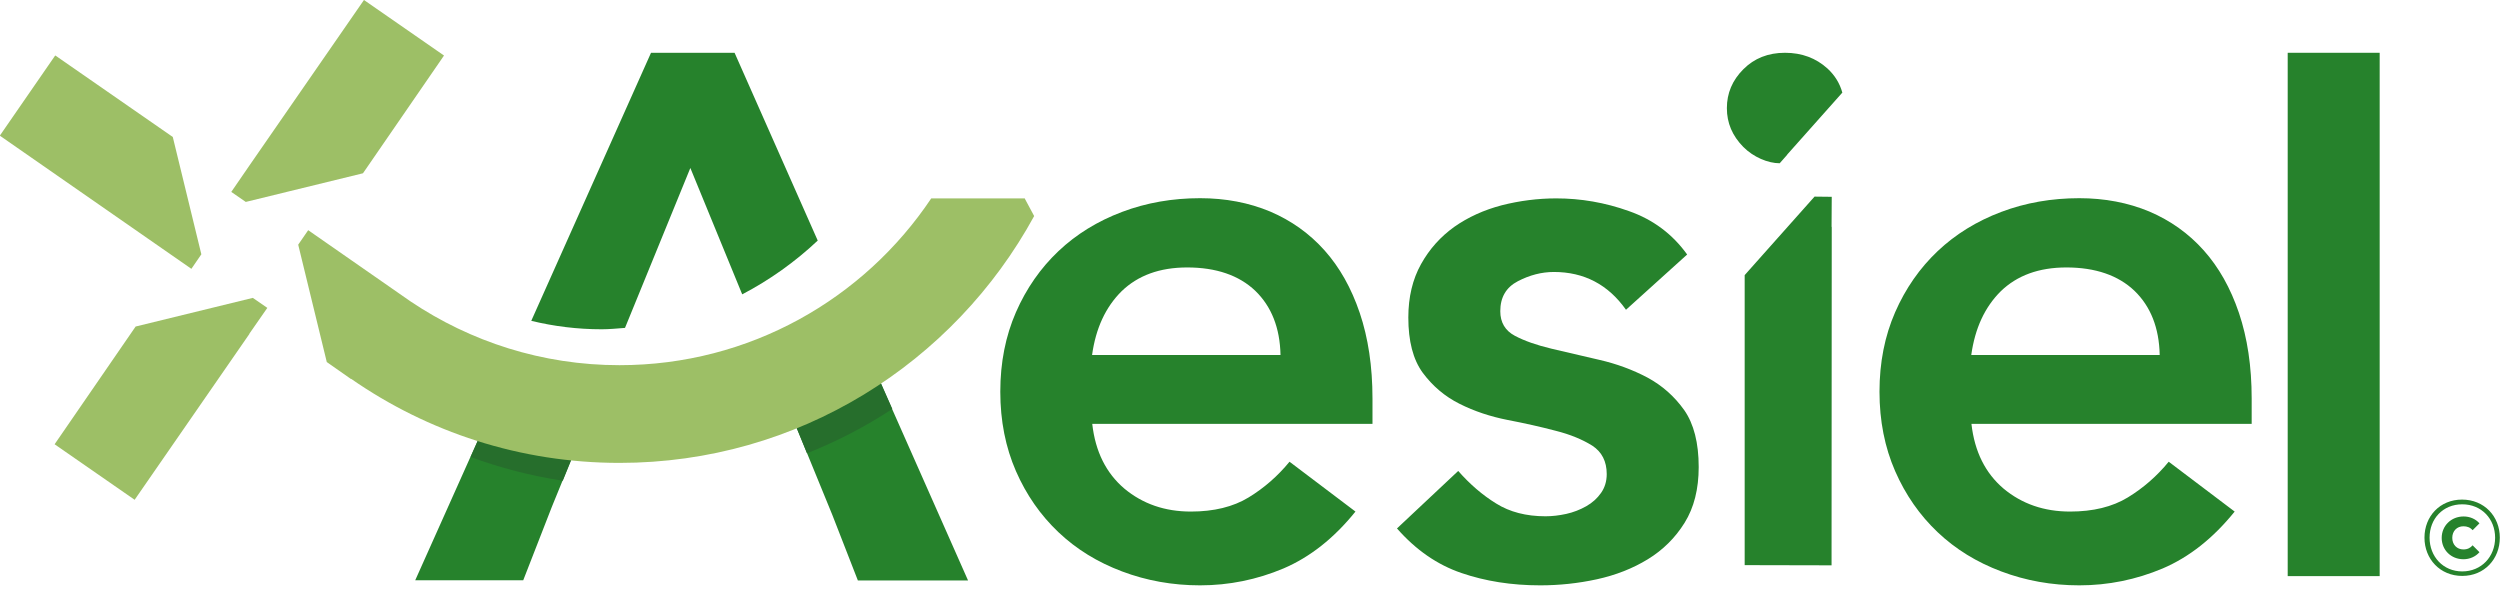
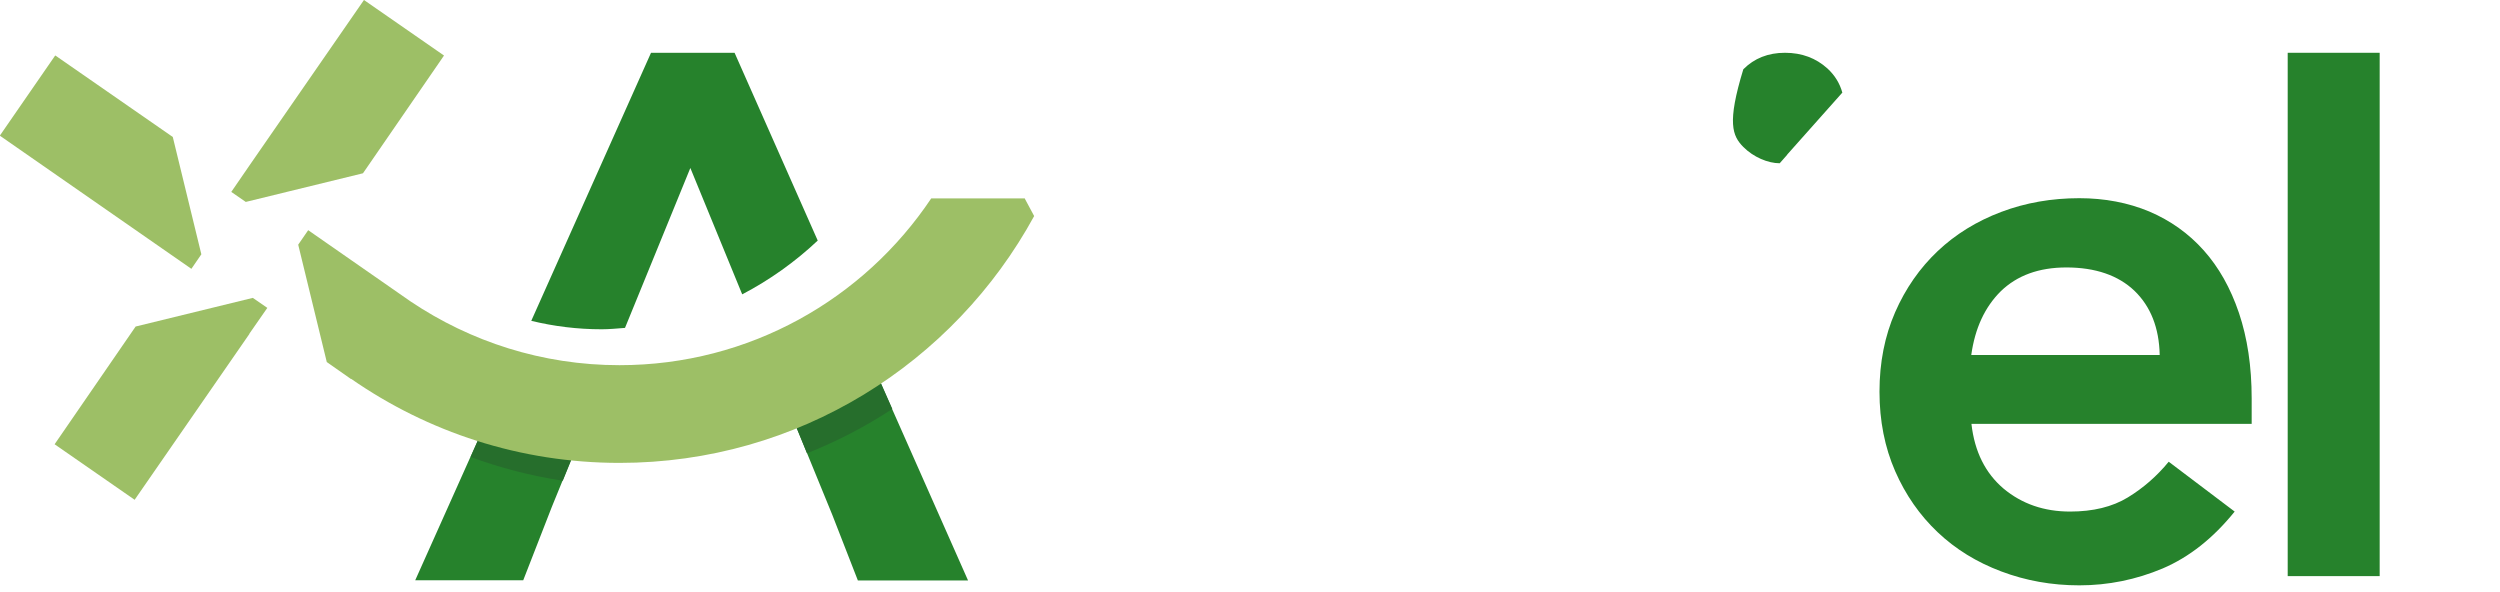
<svg xmlns="http://www.w3.org/2000/svg" width="152" height="36" viewBox="0 0 152 36" fill="none">
  <g id="Aesiel Logo" clip-path="url(#clip0_4446_10960)">
    <path id="Vector" d="M29.85 24.995L25.246 35.279H31.813L33.515 30.912L33.586 30.733L35.537 25.961C33.574 25.878 31.683 25.544 29.85 24.983V24.995Z" fill="#26822C" />
    <path id="Vector_2" d="M49.718 14.627L44.662 3.209H39.582L32.301 19.507C33.681 19.841 35.108 20.02 36.584 20.02C37.06 20.02 37.524 19.972 38 19.936L41.973 10.213L45.126 17.896C46.792 17.025 48.338 15.927 49.73 14.615L49.718 14.627Z" fill="#26822C" />
    <path id="Vector_3" d="M47.352 23.36L50.6 31.294L52.158 35.291H58.857L52.135 20.115C50.648 21.38 49.041 22.465 47.328 23.36H47.352Z" fill="#26822C" />
    <path id="Vector_4" d="M51.79 19.316C50.255 20.413 48.589 21.332 46.805 22.036L49.065 27.56C50.897 26.832 52.623 25.937 54.252 24.863L51.802 19.316H51.79Z" fill="#266E2C" />
    <path id="Vector_5" d="M36.549 23.503C34.633 23.336 32.801 22.931 31.052 22.322L28.613 27.787C30.398 28.443 32.278 28.932 34.217 29.23L36.549 23.503Z" fill="#266E2C" />
-     <path id="Vector_6" d="M98.855 18.827C97.773 17.299 96.309 16.536 94.477 16.536C93.728 16.536 93.002 16.727 92.288 17.097C91.574 17.466 91.217 18.075 91.217 18.922C91.217 19.602 91.515 20.103 92.098 20.413C92.681 20.724 93.43 20.986 94.334 21.201C95.239 21.416 96.202 21.642 97.249 21.881C98.284 22.119 99.26 22.477 100.164 22.955C101.068 23.444 101.806 24.1 102.401 24.935C102.984 25.77 103.281 26.927 103.281 28.395C103.281 29.731 102.996 30.865 102.425 31.783C101.854 32.702 101.104 33.442 100.188 34.002C99.272 34.563 98.237 34.969 97.095 35.219C95.941 35.47 94.798 35.589 93.644 35.589C91.907 35.589 90.313 35.339 88.85 34.837C87.386 34.336 86.09 33.442 84.936 32.129L88.659 28.634C89.373 29.445 90.135 30.101 90.968 30.614C91.788 31.127 92.788 31.39 93.966 31.39C94.37 31.39 94.787 31.342 95.227 31.246C95.655 31.151 96.059 30.996 96.44 30.781C96.821 30.566 97.118 30.292 97.344 29.97C97.57 29.648 97.689 29.266 97.689 28.824C97.689 28.049 97.392 27.476 96.809 27.095C96.214 26.725 95.477 26.414 94.572 26.188C93.668 25.949 92.704 25.734 91.657 25.532C90.623 25.329 89.647 25.007 88.743 24.553C87.838 24.1 87.101 23.468 86.506 22.668C85.911 21.857 85.626 20.735 85.626 19.304C85.626 18.063 85.887 16.977 86.399 16.059C86.91 15.14 87.589 14.388 88.421 13.792C89.254 13.207 90.218 12.766 91.312 12.479C92.395 12.205 93.502 12.062 94.62 12.062C96.107 12.062 97.582 12.312 99.046 12.837C100.509 13.35 101.687 14.233 102.579 15.474L98.855 18.838V18.827Z" fill="#26822C" />
    <path id="Vector_7" d="M119.865 25.782C120.056 27.464 120.71 28.765 121.816 29.707C122.935 30.638 124.279 31.103 125.861 31.103C127.253 31.103 128.431 30.817 129.371 30.244C130.311 29.672 131.144 28.944 131.858 28.073L135.867 31.103C134.558 32.726 133.107 33.871 131.489 34.563C129.871 35.243 128.181 35.589 126.421 35.589C124.743 35.589 123.161 35.303 121.674 34.742C120.186 34.181 118.901 33.394 117.807 32.356C116.724 31.33 115.856 30.089 115.225 28.645C114.595 27.202 114.273 25.591 114.273 23.814C114.273 22.036 114.595 20.425 115.225 18.982C115.856 17.538 116.724 16.297 117.807 15.271C118.89 14.245 120.186 13.446 121.674 12.885C123.161 12.324 124.743 12.05 126.421 12.05C127.967 12.05 129.395 12.324 130.68 12.861C131.965 13.41 133.071 14.197 133.987 15.223C134.903 16.25 135.617 17.514 136.129 19.029C136.64 20.544 136.902 22.274 136.902 24.231V25.77H119.865V25.782ZM131.31 21.582C131.275 19.936 130.763 18.636 129.776 17.681C128.788 16.739 127.396 16.261 125.635 16.261C123.958 16.261 122.637 16.751 121.65 17.705C120.674 18.671 120.079 19.96 119.853 21.582H131.31Z" fill="#26822C" />
-     <path id="Vector_8" d="M66.41 25.782C66.6 27.464 67.255 28.765 68.361 29.707C69.48 30.638 70.824 31.103 72.406 31.103C73.798 31.103 74.976 30.817 75.916 30.244C76.856 29.672 77.689 28.944 78.403 28.073L82.412 31.103C81.103 32.726 79.652 33.871 78.034 34.563C76.416 35.243 74.726 35.589 72.966 35.589C71.288 35.589 69.706 35.303 68.219 34.742C66.731 34.181 65.446 33.394 64.352 32.356C63.269 31.33 62.401 30.089 61.77 28.645C61.14 27.202 60.818 25.591 60.818 23.814C60.818 22.036 61.14 20.425 61.77 18.982C62.401 17.538 63.269 16.297 64.352 15.271C65.434 14.245 66.731 13.446 68.219 12.885C69.706 12.324 71.288 12.05 72.966 12.05C74.512 12.05 75.94 12.324 77.225 12.861C78.51 13.41 79.616 14.197 80.532 15.223C81.448 16.25 82.162 17.514 82.674 19.029C83.185 20.544 83.447 22.274 83.447 24.231V25.77H66.41V25.782ZM77.855 21.582C77.82 19.936 77.308 18.636 76.321 17.681C75.333 16.739 73.941 16.261 72.18 16.261C70.503 16.261 69.182 16.751 68.195 17.705C67.219 18.671 66.624 19.96 66.398 21.582H77.855Z" fill="#26822C" />
    <path id="Vector_9" d="M139.092 3.209H144.684V35.028H139.092V3.209Z" fill="#26822C" />
-     <path id="Vector_10" d="M147.408 32.69C147.408 31.39 148.348 30.375 149.692 30.375C151.037 30.375 151.989 31.39 151.989 32.69C151.989 33.99 151.049 35.016 149.704 35.016C148.36 35.016 147.408 33.99 147.408 32.69ZM151.703 32.69C151.703 31.556 150.882 30.662 149.704 30.662C148.527 30.662 147.718 31.545 147.718 32.69C147.718 33.835 148.538 34.742 149.704 34.742C150.87 34.742 151.703 33.847 151.703 32.69ZM148.455 32.702C148.455 31.974 149.026 31.401 149.788 31.401C150.156 31.401 150.513 31.545 150.751 31.819L150.335 32.236C150.192 32.069 150.002 31.998 149.776 31.998C149.383 31.998 149.098 32.284 149.098 32.702C149.098 33.119 149.383 33.406 149.776 33.406C150.026 33.406 150.204 33.31 150.335 33.155L150.751 33.573C150.513 33.847 150.156 34.002 149.776 34.002C149.026 34.002 148.455 33.441 148.455 32.702Z" fill="#26822C" />
-     <path id="Vector_11" d="M108.659 9.401L112.014 5.631C111.859 5.071 111.561 4.581 111.109 4.164C110.407 3.531 109.551 3.209 108.528 3.209C107.504 3.209 106.66 3.543 105.994 4.212C105.327 4.88 104.994 5.667 104.994 6.574C104.994 7.481 105.327 8.256 105.994 8.936C106.612 9.556 107.493 9.926 108.206 9.926L108.659 9.413V9.401Z" fill="#26822C" />
+     <path id="Vector_11" d="M108.659 9.401L112.014 5.631C111.859 5.071 111.561 4.581 111.109 4.164C110.407 3.531 109.551 3.209 108.528 3.209C107.504 3.209 106.66 3.543 105.994 4.212C104.994 7.481 105.327 8.256 105.994 8.936C106.612 9.556 107.493 9.926 108.206 9.926L108.659 9.413V9.401Z" fill="#26822C" />
    <path id="Vector_12" d="M62.282 12.062H56.619C52.526 18.182 45.566 22.203 37.666 22.203C32.967 22.203 28.601 20.771 24.96 18.325L18.738 13.995L18.131 14.877L19.868 22.012L21.331 23.038H21.355C25.995 26.259 31.61 28.144 37.666 28.144C48.54 28.144 57.999 22.072 62.877 13.136L62.294 12.05L62.282 12.062Z" fill="#9DBF66" />
    <path id="Vector_13" d="M11.636 16.345L12.242 15.462L10.505 8.328L3.367 3.376V3.388L3.355 3.376L0 8.232L0.012 8.244L0 8.256L11.636 16.345Z" fill="#9DBF66" />
    <path id="Vector_14" d="M15.372 18.111L8.246 19.853L3.32 27.011L8.186 30.387L15.17 20.294H15.158L16.253 18.719L15.372 18.111Z" fill="#9DBF66" />
    <path id="Vector_15" d="M14.943 12.277L22.069 10.535L26.816 3.639L26.995 3.376L22.129 0L15.193 10.022L14.062 11.668L14.943 12.277Z" fill="#9DBF66" />
-     <path id="Vector_16" d="M111.359 13.792L111.37 11.966L110.324 11.954L106.076 16.727V18.695V33.62V34.36L111.359 34.372V33.406L111.37 13.792H111.359Z" fill="#26822C" />
  </g>
  <defs>
    <clipPath id="clip0_4446_10960">
      <rect width="152" height="36" fill="white" />
    </clipPath>
  </defs>
</svg>